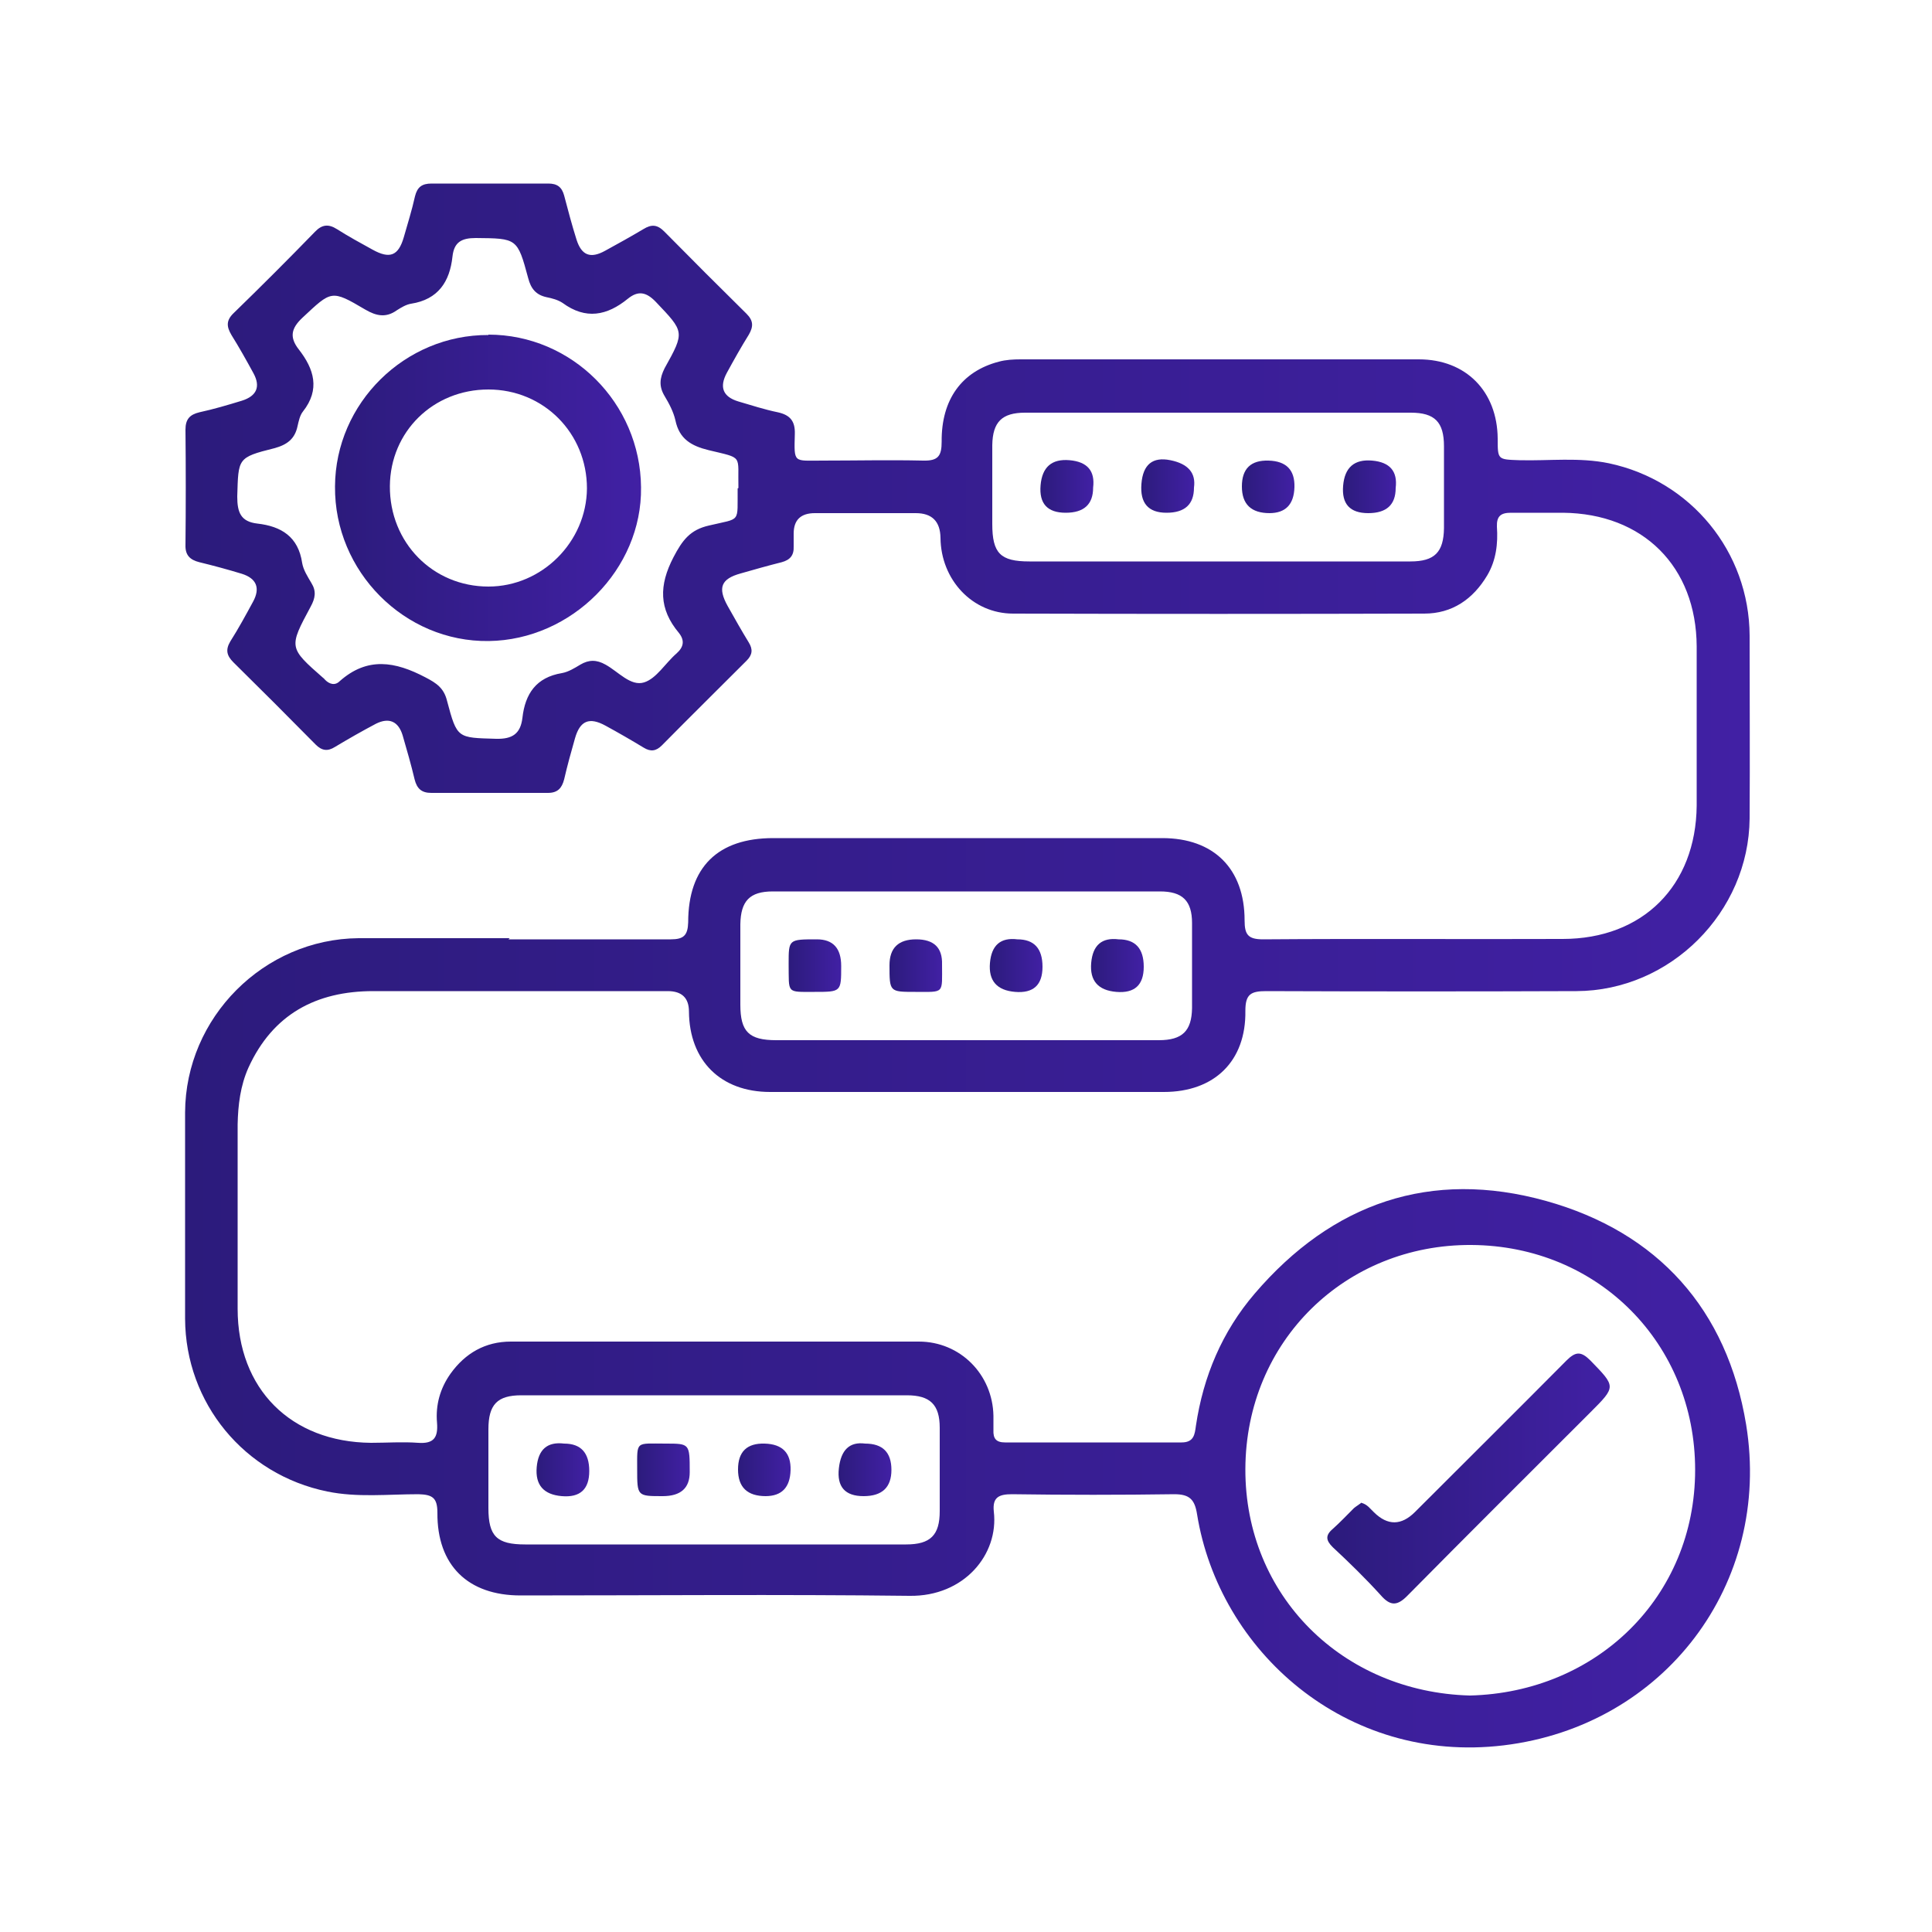
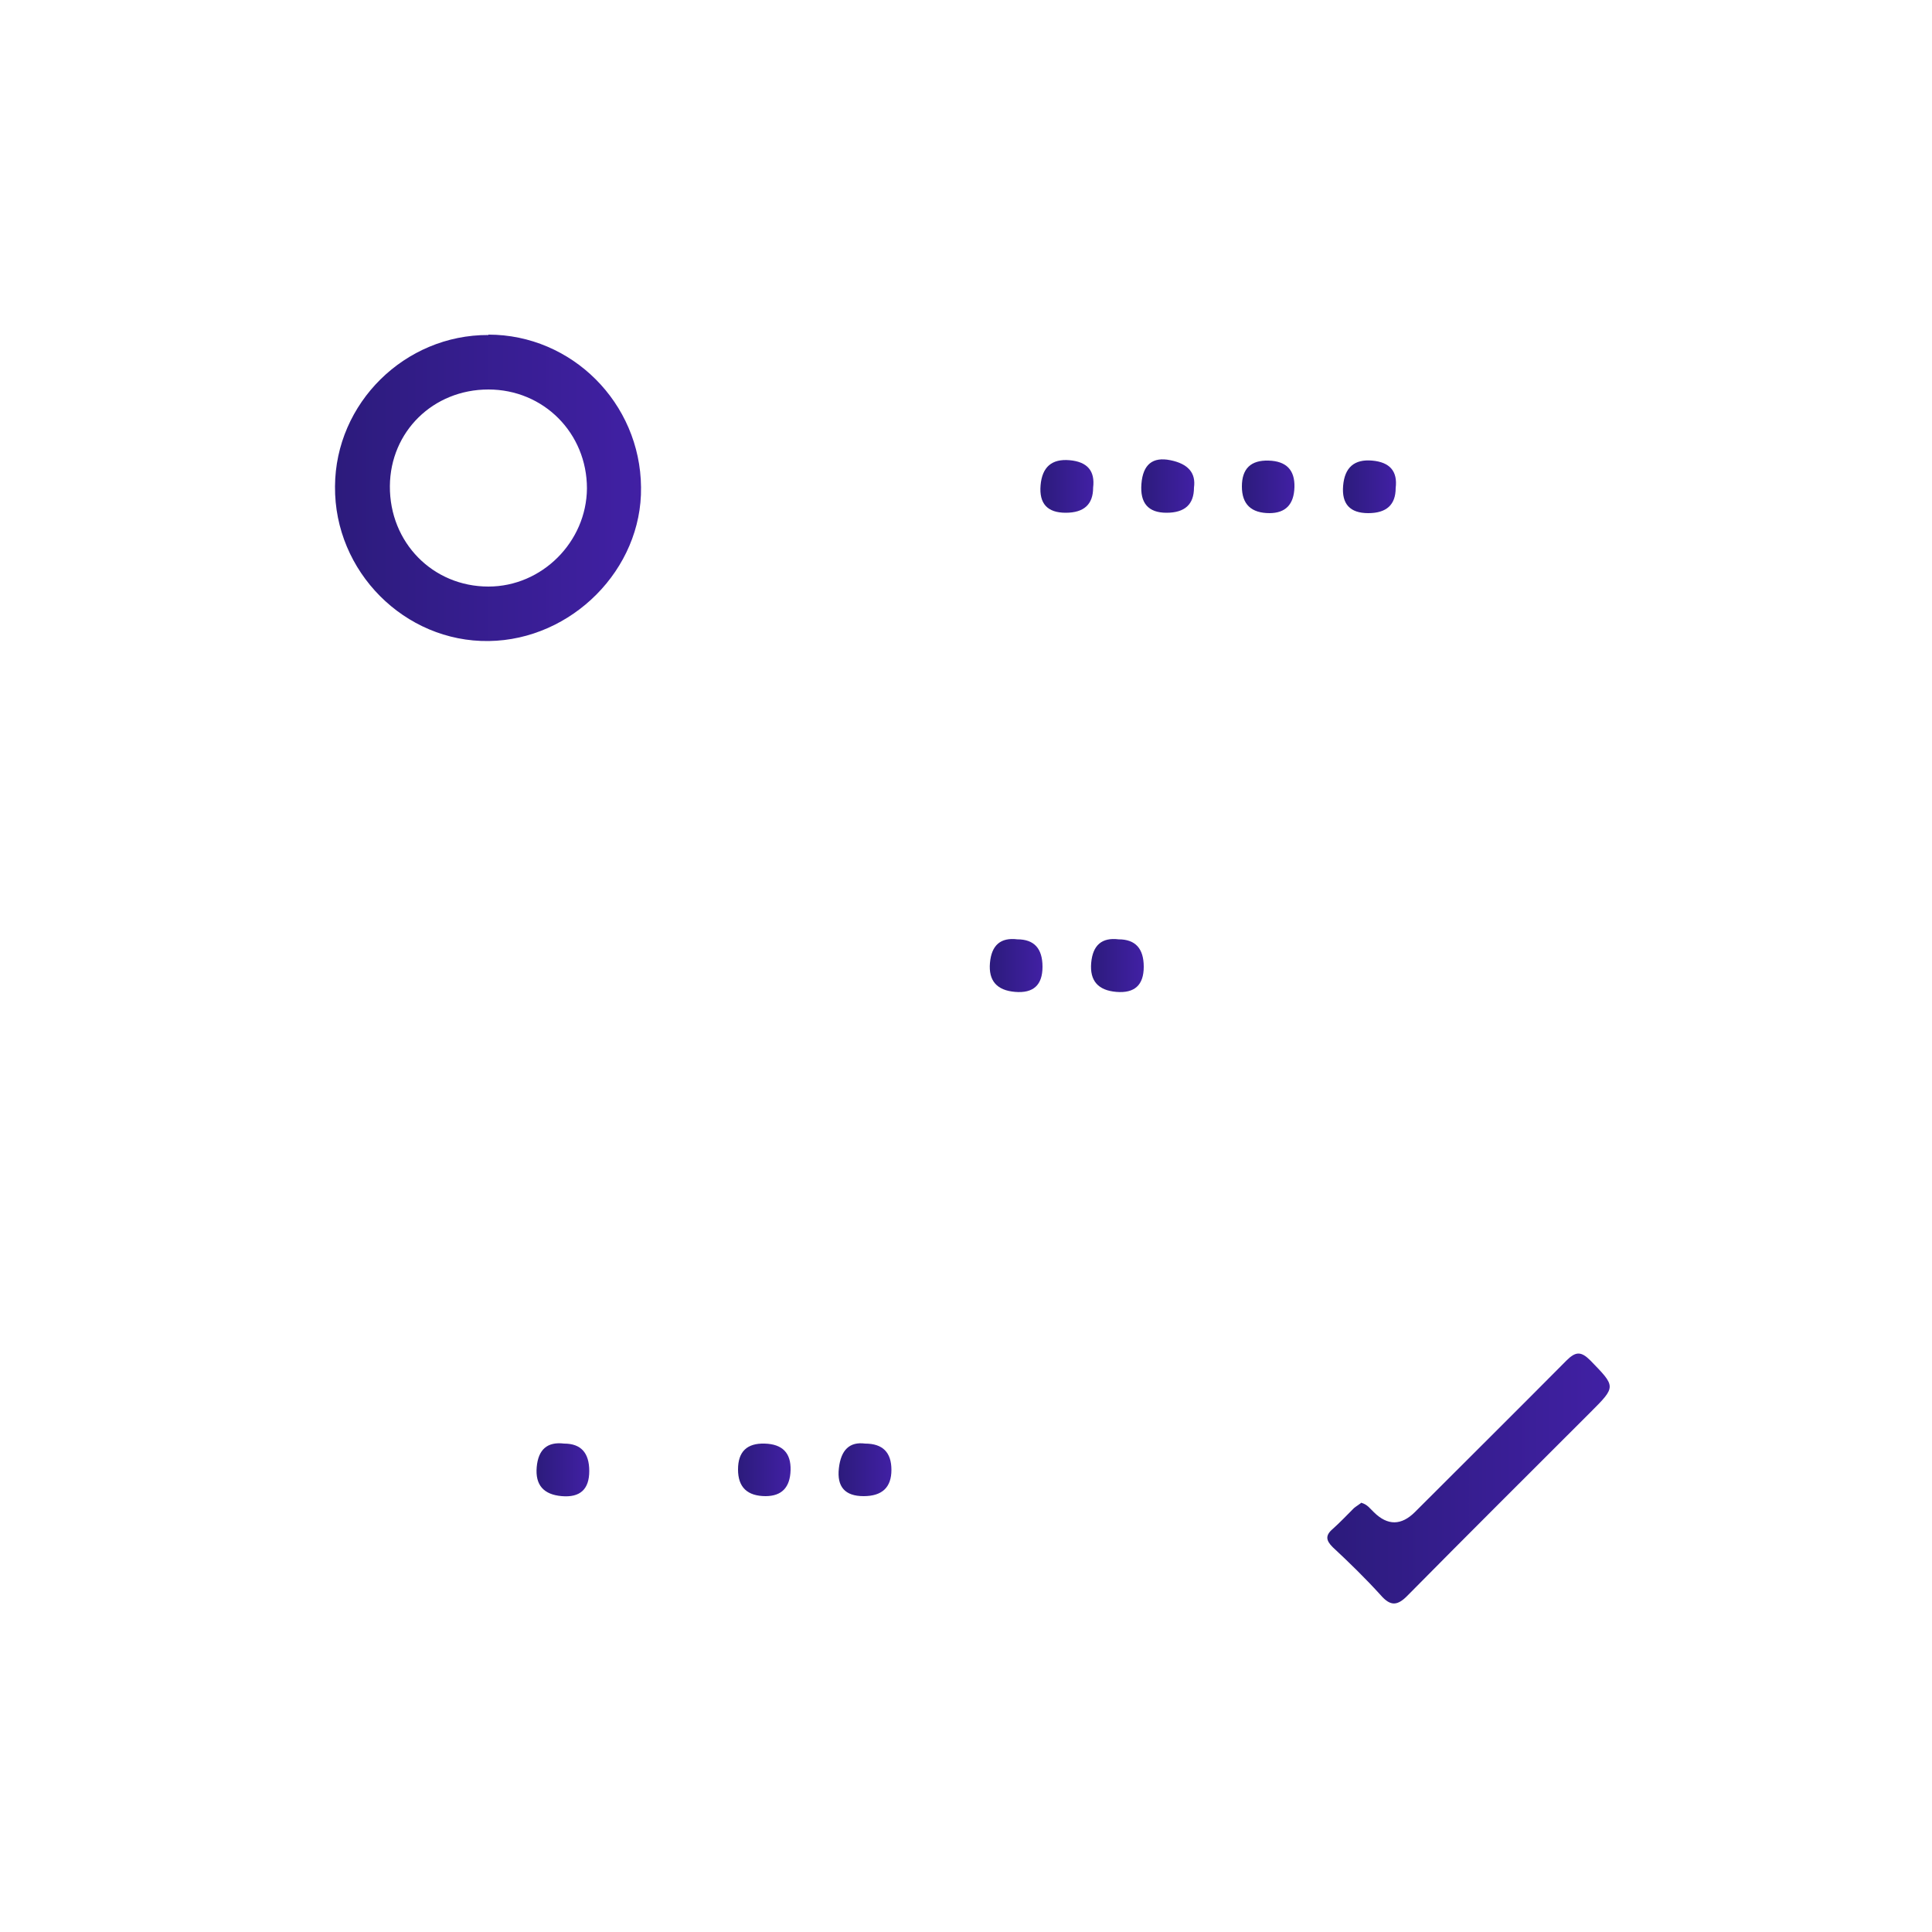
<svg xmlns="http://www.w3.org/2000/svg" xmlns:xlink="http://www.w3.org/1999/xlink" id="a" viewBox="0 0 50 50">
  <defs>
    <style>.r{fill:url(#j);}.s{fill:url(#g);}.t{fill:url(#m);}.u{fill:url(#h);}.v{fill:url(#i);}.w{fill:url(#q);}.x{fill:url(#o);}.y{fill:url(#p);}.z{fill:url(#k);}.aa{fill:url(#n);}.ab{fill:url(#l);}.ac{fill:url(#f);}.ad{fill:url(#d);}.ae{fill:url(#e);}.af{fill:url(#c);}</style>
    <linearGradient id="c" x1="4.75" y1="25" x2="45.25" y2="25" gradientUnits="userSpaceOnUse">
      <stop offset="0" stop-color="#2c1b7c" />
      <stop offset="1" stop-color="#4120a4" />
    </linearGradient>
    <linearGradient id="d" x1="34.36" y1="38.26" x2="41.66" y2="38.26" xlink:href="#c" />
    <linearGradient id="e" x1="8.67" y1="12.63" x2="16.6" y2="12.63" xlink:href="#c" />
    <linearGradient id="f" x1="26.93" y1="12.6" x2="28.29" y2="12.6" xlink:href="#c" />
    <linearGradient id="g" x1="29.54" y1="12.6" x2="30.9" y2="12.6" xlink:href="#c" />
    <linearGradient id="h" x1="32.15" y1="12.6" x2="33.51" y2="12.6" xlink:href="#c" />
    <linearGradient id="i" x1="34.76" y1="12.6" x2="36.12" y2="12.6" xlink:href="#c" />
    <linearGradient id="j" x1="20.41" y1="24.99" x2="21.77" y2="24.99" xlink:href="#c" />
    <linearGradient id="k" x1="23.01" y1="24.99" x2="24.38" y2="24.99" xlink:href="#c" />
    <linearGradient id="l" x1="25.62" y1="24.99" x2="26.99" y2="24.99" xlink:href="#c" />
    <linearGradient id="m" x1="28.23" y1="24.99" x2="29.59" y2="24.99" xlink:href="#c" />
    <linearGradient id="n" x1="13.88" y1="38.04" x2="15.24" y2="38.04" xlink:href="#c" />
    <linearGradient id="o" x1="16.49" y1="38.04" x2="17.85" y2="38.04" xlink:href="#c" />
    <linearGradient id="p" x1="19.1" y1="38.04" x2="20.46" y2="38.04" xlink:href="#c" />
    <linearGradient id="q" x1="21.71" y1="38.04" x2="23.07" y2="38.04" xlink:href="#c" />
  </defs>
  <g id="b">
-     <path class="af" d="m13.16,24.31c1.4,0,2.8,0,4.2,0,.33,0,.44-.1.45-.44,0-1.43.77-2.18,2.2-2.18,3.36,0,6.71,0,10.07,0,1.33,0,2.13.79,2.13,2.13,0,.37.09.49.48.49,2.58-.02,5.16,0,7.75-.01,2.08,0,3.45-1.38,3.47-3.45,0-1.37,0-2.74,0-4.12-.01-2.07-1.39-3.44-3.46-3.46-.45,0-.9,0-1.35,0-.26,0-.37.09-.36.36.03.44-.02.87-.25,1.26-.37.62-.91.99-1.63.99-3.55.01-7.09.01-10.64,0-1.06,0-1.87-.88-1.88-1.96q-.01-.64-.64-.64c-.87,0-1.74,0-2.61,0q-.55,0-.55.53c0,.11,0,.22,0,.33.01.23-.09.35-.31.41-.36.09-.71.19-1.06.29-.51.14-.6.37-.34.84.18.32.36.64.55.95.11.18.09.32-.06.47-.73.73-1.47,1.46-2.19,2.19-.15.15-.29.17-.47.06-.33-.2-.66-.39-.99-.57-.42-.23-.66-.13-.79.33-.1.35-.2.71-.28,1.06-.06.23-.17.35-.42.35-1.01,0-2.01,0-3.02,0-.25,0-.37-.11-.43-.35-.09-.38-.2-.76-.31-1.14-.11-.36-.35-.47-.69-.3-.36.19-.71.39-1.06.6-.19.12-.34.1-.5-.06-.71-.72-1.42-1.43-2.13-2.13-.17-.17-.21-.32-.08-.54.21-.33.4-.68.59-1.03.19-.35.09-.6-.29-.72-.36-.11-.73-.21-1.1-.3-.24-.06-.37-.18-.36-.45.01-.99.01-1.98,0-2.98,0-.27.11-.39.36-.45.37-.08.74-.19,1.1-.3.38-.12.49-.36.3-.71-.18-.33-.37-.67-.57-.99-.13-.22-.14-.38.06-.57.71-.69,1.41-1.39,2.1-2.1.18-.19.35-.21.57-.07.3.19.61.36.92.53.45.25.67.16.81-.32.1-.35.21-.7.29-1.06.06-.24.18-.33.43-.33,1.01,0,2.01,0,3.02,0,.23,0,.35.09.41.31.1.38.2.76.32,1.14.13.41.36.5.74.29.33-.18.67-.37.99-.56.21-.13.36-.12.54.06.71.72,1.42,1.43,2.13,2.13.18.18.18.33.06.54-.2.32-.39.66-.57.99-.2.37-.1.62.3.74.34.1.68.21,1.02.28.32.07.45.23.44.56-.02.77-.04.69.71.69.87,0,1.74-.02,2.61,0,.39.01.48-.12.48-.49-.01-1.09.52-1.82,1.48-2.07.18-.05.38-.06.56-.06,3.44,0,6.88,0,10.31,0,1.22,0,2.03.83,2.04,2.05,0,.55,0,.54.56.56.77.02,1.55-.08,2.32.08,2.12.45,3.63,2.29,3.64,4.46,0,1.58.01,3.15,0,4.73-.02,2.43-2.05,4.46-4.48,4.47-2.68.01-5.35.01-8.03,0-.4,0-.54.08-.54.51.02,1.3-.8,2.1-2.11,2.1-3.4,0-6.79,0-10.19,0-1.28,0-2.09-.81-2.1-2.08q0-.53-.55-.53c-2.54,0-5.08,0-7.62,0-1.48,0-2.6.6-3.23,1.98-.21.47-.27.97-.28,1.47,0,1.59,0,3.18,0,4.77,0,2.08,1.38,3.45,3.45,3.47.41,0,.82-.03,1.22,0,.41.03.52-.14.49-.52-.04-.46.08-.89.35-1.27.38-.53.9-.83,1.56-.83,3.52,0,7.04,0,10.56,0,1.07,0,1.91.85,1.93,1.92,0,.12,0,.24,0,.37-.01.22.07.32.3.32,1.52,0,3.04,0,4.57,0,.32,0,.34-.21.37-.43.19-1.28.68-2.44,1.52-3.42,2.01-2.35,4.56-3.23,7.54-2.4,2.9.81,4.69,2.81,5.18,5.79.67,4.12-2.12,7.8-6.28,8.3-4.09.49-7.36-2.45-7.93-5.98-.06-.38-.19-.52-.59-.52-1.4.02-2.8.02-4.2,0-.34,0-.51.08-.47.45.13,1.11-.77,2.2-2.18,2.18-3.36-.04-6.71-.01-10.07-.01-1.36,0-2.16-.78-2.15-2.14,0-.39-.13-.47-.49-.48-.79,0-1.58.09-2.36-.07-2.15-.44-3.67-2.29-3.68-4.47,0-1.78,0-3.56,0-5.34.01-2.46,2.04-4.49,4.49-4.51,1.3,0,2.61,0,3.91,0h0Zm24.88,19.57c3.28-.08,5.83-2.55,5.83-5.84,0-3.26-2.5-5.8-5.79-5.82-3.25-.02-5.84,2.48-5.85,5.8-.01,3.27,2.51,5.77,5.81,5.86ZM19.11,12.63c-.02-.87.14-.76-.77-.98-.45-.11-.76-.29-.86-.77-.05-.22-.16-.43-.28-.63-.15-.25-.13-.46,0-.72.53-.95.51-.94-.23-1.72-.25-.26-.46-.29-.72-.08-.54.44-1.09.55-1.69.11-.12-.08-.27-.12-.42-.15-.27-.06-.4-.22-.47-.49-.28-1.04-.29-1.03-1.36-1.04-.37,0-.56.11-.6.48-.07.65-.37,1.11-1.07,1.22-.13.02-.26.1-.37.17-.28.2-.53.15-.82-.02-.88-.52-.87-.49-1.62.21-.3.28-.34.51-.1.82.4.51.56,1.04.11,1.61-.08.1-.11.25-.14.38-.07.33-.27.48-.6.57-.96.24-.93.26-.96,1.25,0,.41.09.65.52.7.62.07,1.06.34,1.16,1.02.03.18.14.35.24.52.13.21.1.39-.02.61-.57,1.06-.57,1.06.33,1.85.01,0,.02.02.03.03.12.13.27.17.39.05.72-.64,1.44-.51,2.22-.1.29.15.48.28.56.61.26.98.27.95,1.27.98.42.01.63-.13.68-.54.07-.63.36-1.05,1.02-1.16.17-.03.33-.13.48-.22.22-.13.42-.13.65,0,.33.18.65.57,1,.46.32-.1.55-.5.84-.75.19-.17.21-.34.06-.53-.52-.62-.52-1.23-.14-1.96.23-.44.43-.71.92-.82.84-.2.73-.05.74-.96Zm12.38,1.9c1.67,0,3.34,0,5.01,0,.63,0,.86-.24.87-.86,0-.71,0-1.41,0-2.12,0-.63-.24-.87-.86-.87-3.33,0-6.65,0-9.98,0-.6,0-.84.24-.85.84,0,.68,0,1.36,0,2.04,0,.76.21.97.96.97,1.62,0,3.23,0,4.85,0Zm-6.51,12.39c1.67,0,3.34,0,5.01,0,.61,0,.85-.24.86-.83,0-.73,0-1.47,0-2.2,0-.58-.25-.82-.83-.82-3.34,0-6.68,0-10.02,0-.6,0-.83.25-.84.85,0,.69,0,1.38,0,2.08,0,.7.22.92.93.92,1.63,0,3.26,0,4.89,0Zm-6.54,13.05c1.67,0,3.34,0,5.01,0,.63,0,.87-.24.87-.86,0-.72,0-1.44,0-2.16,0-.6-.25-.84-.85-.84-3.33,0-6.65,0-9.98,0-.62,0-.85.24-.85.88,0,.68,0,1.36,0,2.04,0,.73.22.94.95.94,1.62,0,3.23,0,4.85,0Z" />
    <path class="ad" d="m35.22,38.89c.17.04.24.16.34.25q.53.52,1.06-.01c1.31-1.31,2.62-2.61,3.92-3.92.24-.24.38-.24.62,0,.66.68.67.67,0,1.34-1.58,1.58-3.16,3.15-4.72,4.73-.27.28-.45.3-.71,0-.39-.43-.81-.84-1.24-1.24-.17-.17-.2-.3,0-.47.19-.17.37-.36.55-.54.06-.05.13-.09.18-.13Z" />
    <path class="ae" d="m12.64,8.66c2.16,0,3.93,1.77,3.95,3.95.03,2.12-1.79,3.95-3.94,3.98-2.18.03-4-1.8-3.98-4,.01-2.16,1.81-3.93,3.97-3.92Zm0,1.42c-1.43,0-2.54,1.09-2.55,2.5-.01,1.46,1.11,2.6,2.55,2.6,1.39,0,2.54-1.16,2.55-2.54,0-1.43-1.12-2.56-2.55-2.56Z" />
    <path class="ac" d="m28.29,12.62q0,.65-.71.65t-.65-.71.75-.65.61.71Z" />
    <path class="s" d="m30.9,12.62q0,.65-.71.65t-.65-.75.75-.61.61.71Z" />
    <path class="u" d="m32.86,13.28q-.72,0-.72-.69t.69-.67.67.69-.65.67Z" />
    <path class="v" d="m36.12,12.63q0,.65-.71.65t-.65-.71.75-.65.61.71Z" />
-     <path class="r" d="m21.77,25c0,.67,0,.67-.69.67-.74,0-.66.05-.67-.73,0-.63,0-.63.73-.63q.63,0,.63.69Z" />
-     <path class="z" d="m24.38,24.96c0,.77.07.71-.69.71-.67,0-.67,0-.67-.69q0-.67.69-.67t.67.65Z" />
    <path class="ab" d="m26.33,24.31q.65,0,.65.71t-.71.65-.65-.75.71-.61Z" />
    <path class="t" d="m28.95,24.31q.65,0,.65.71t-.71.65-.65-.75.71-.61Z" />
    <path class="aa" d="m14.6,37.36q.65,0,.65.71t-.71.65-.65-.75.71-.61Z" />
-     <path class="x" d="m17.15,38.72c-.66,0-.66,0-.66-.7,0-.74-.05-.66.74-.66.62,0,.62,0,.62.74q0,.62-.7.62Z" />
    <path class="y" d="m19.82,38.72q-.72,0-.72-.69t.69-.67.67.69-.65.67Z" />
    <path class="w" d="m22.39,37.36q.68,0,.68.68t-.72.68-.64-.72.68-.64Z" />
  </g>
</svg>